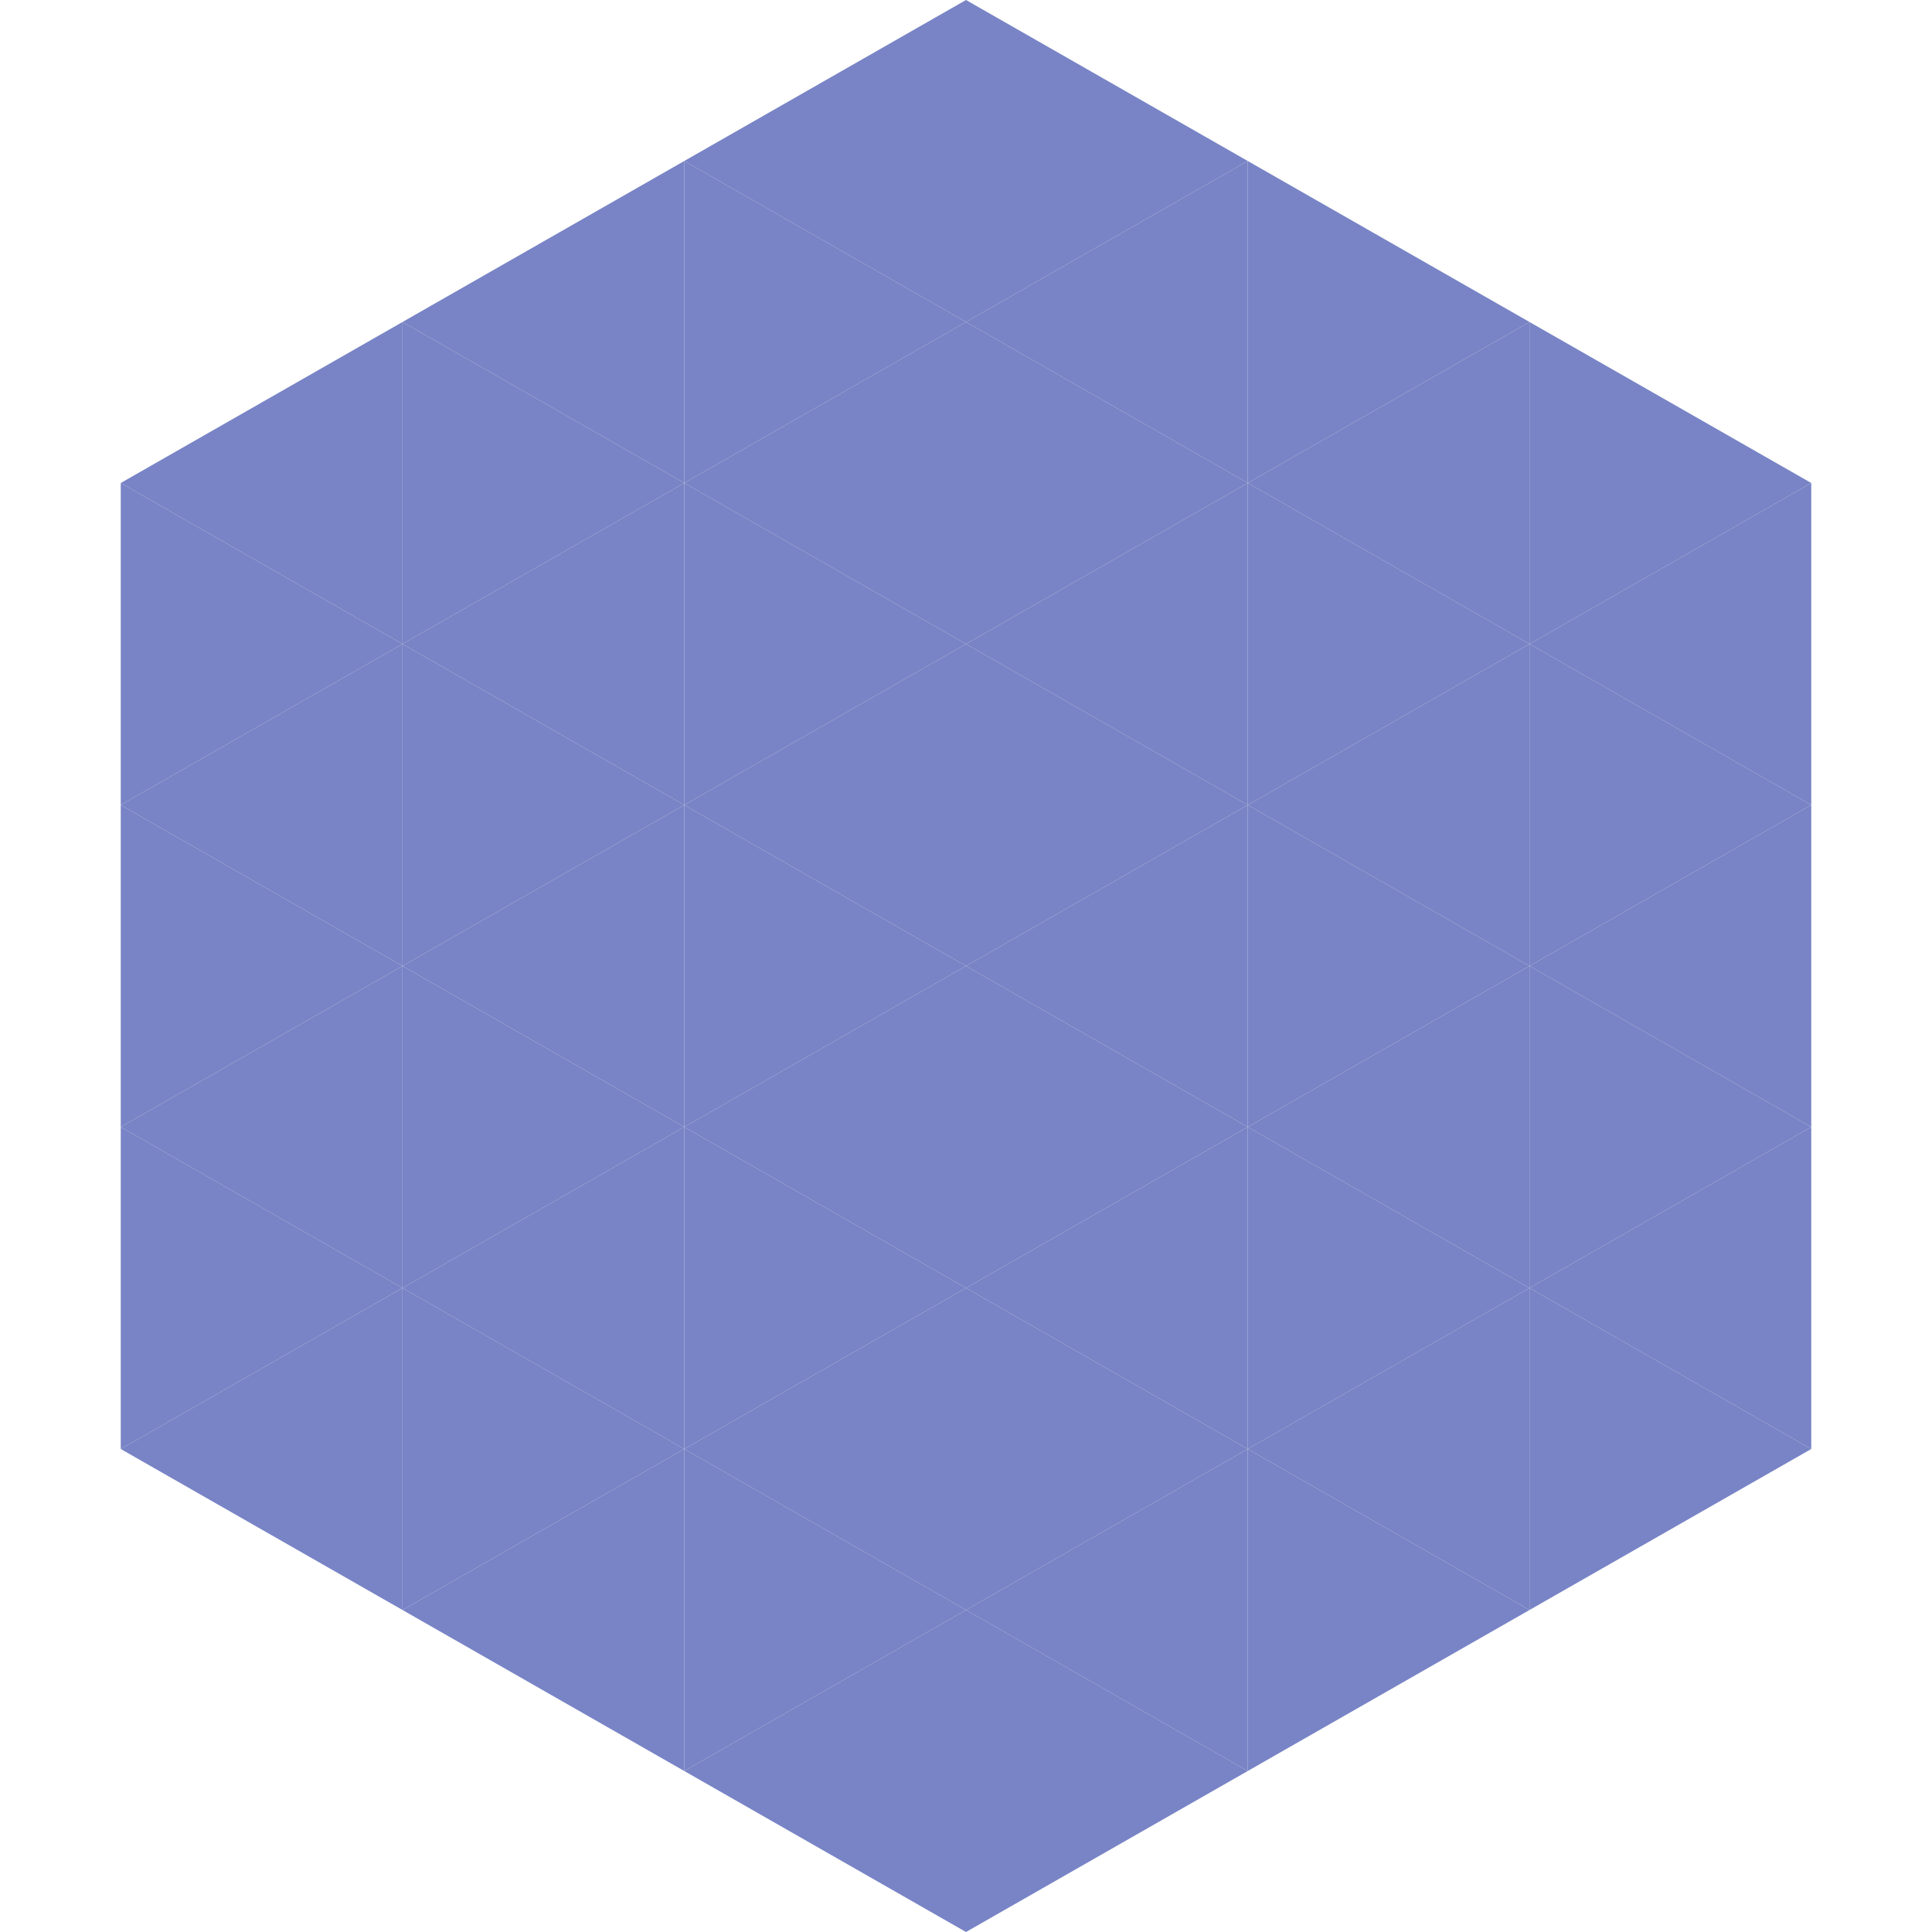
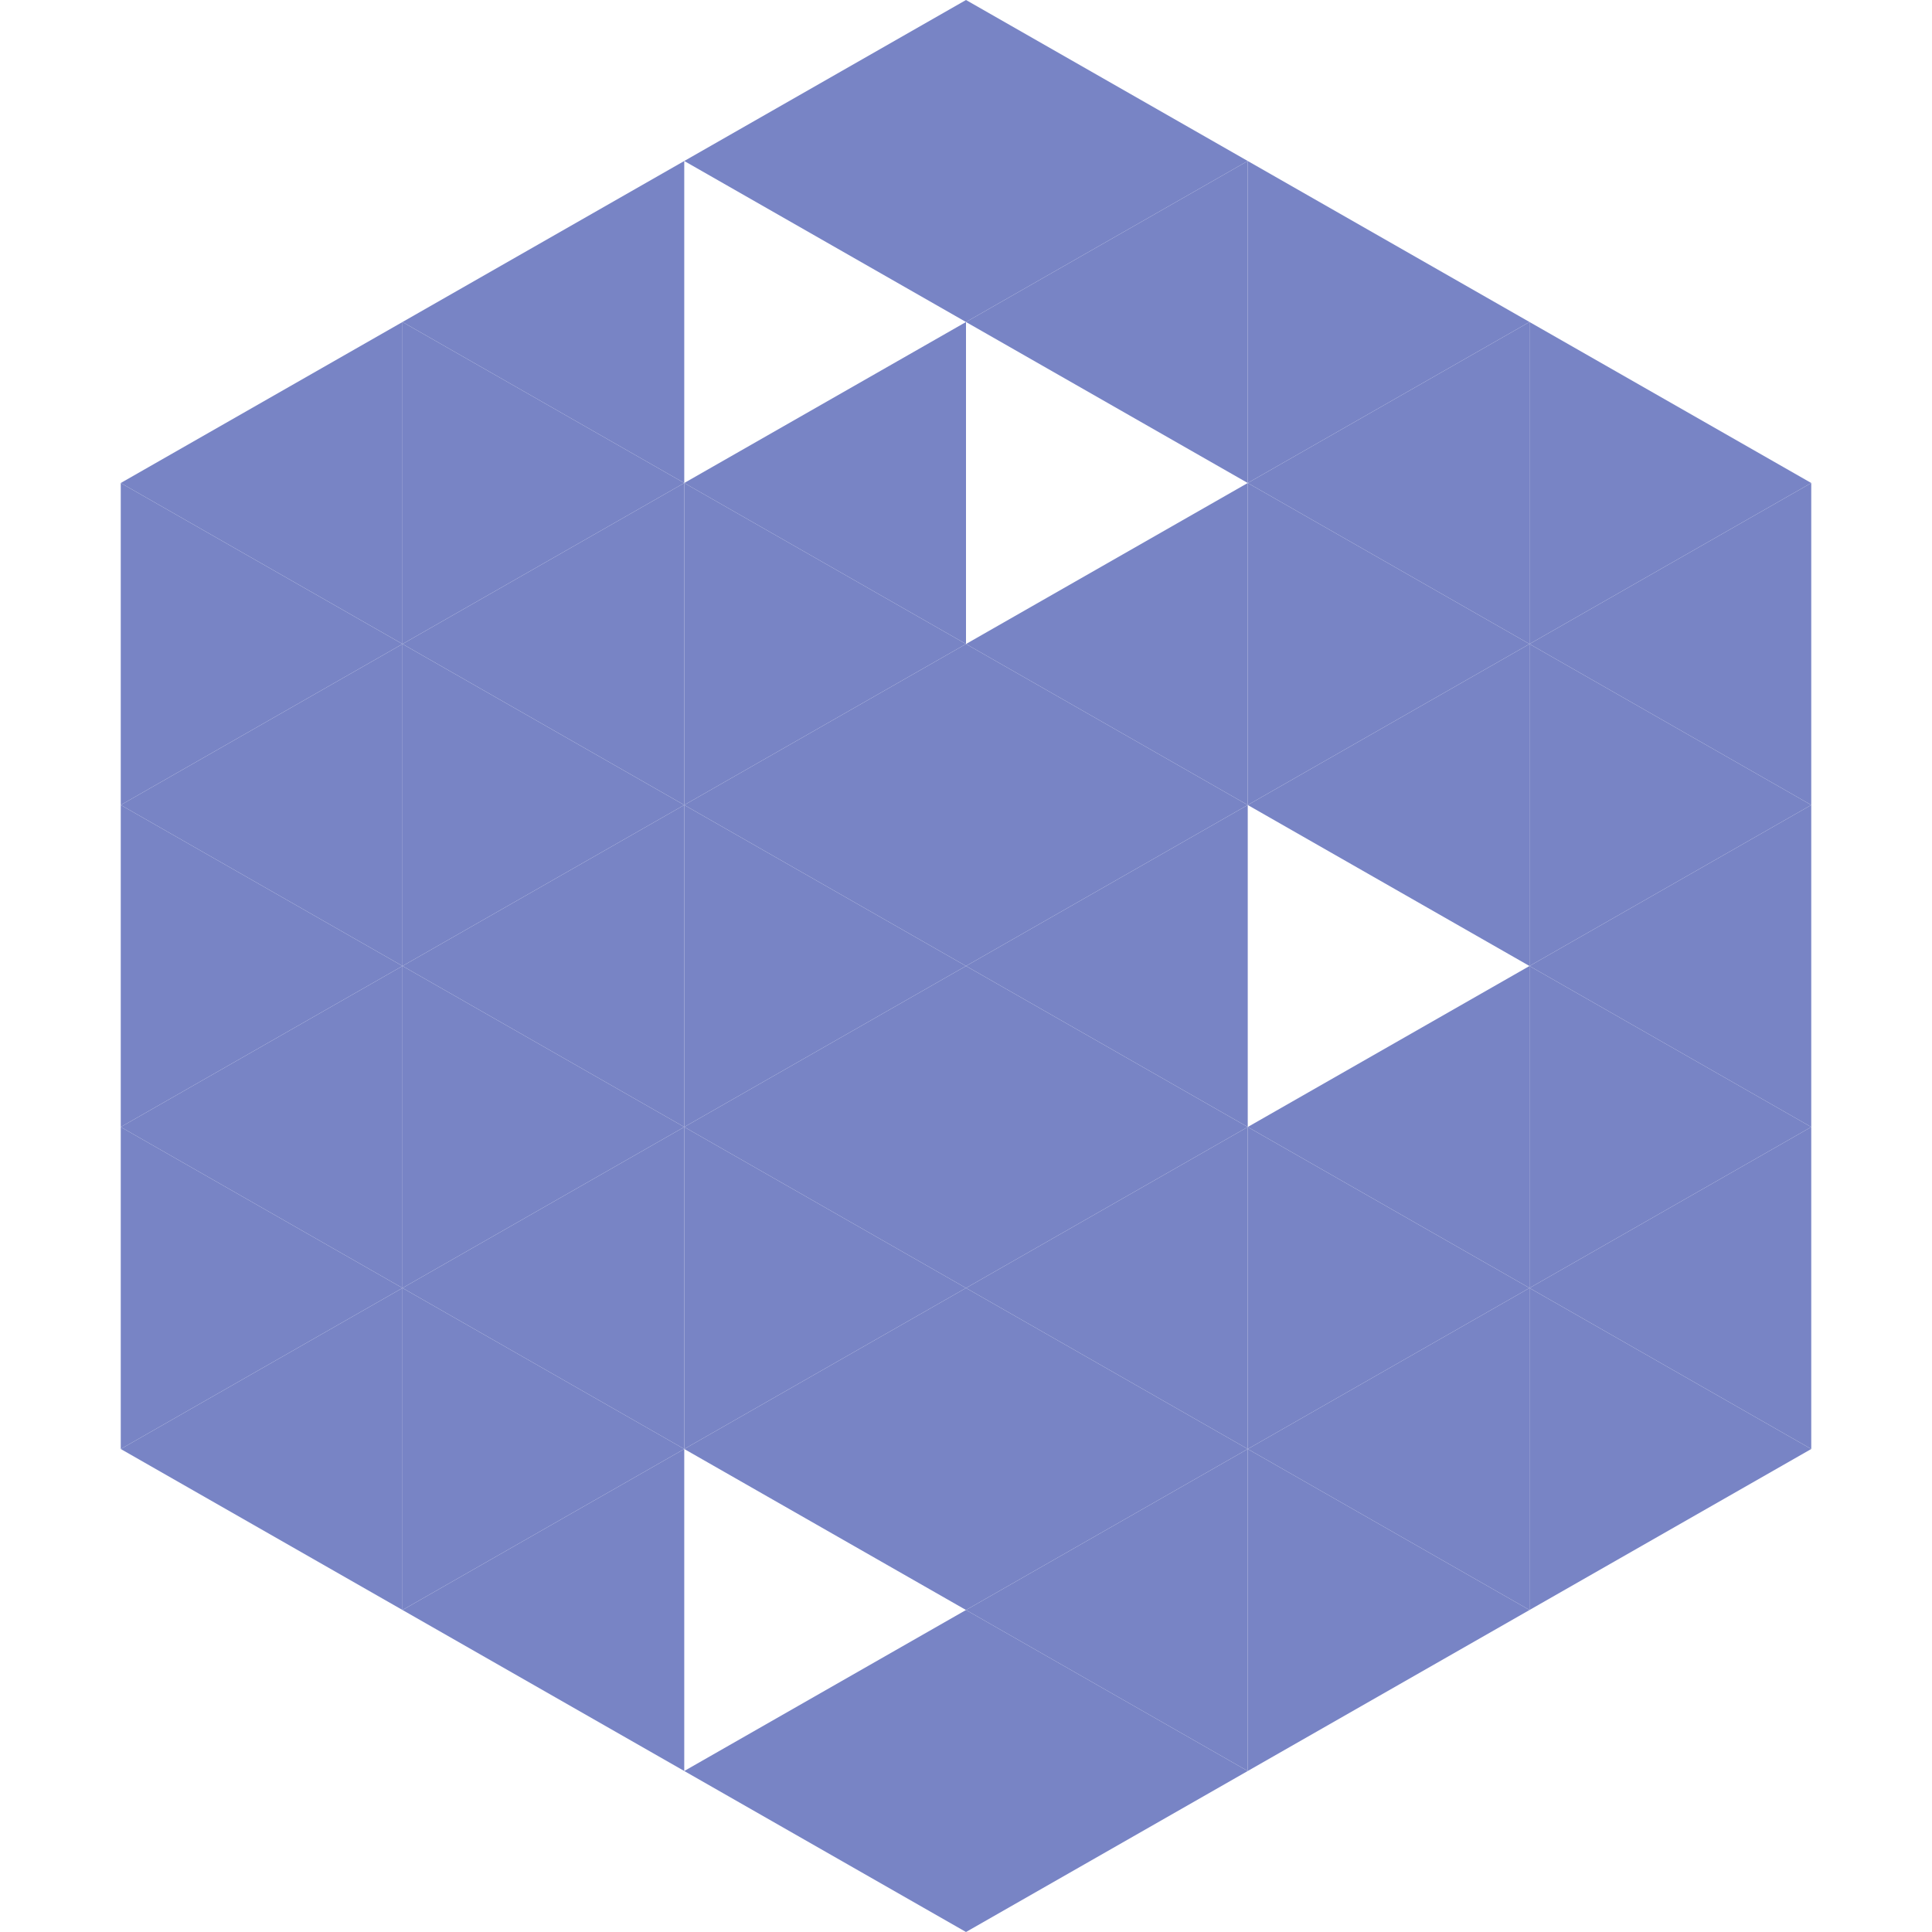
<svg xmlns="http://www.w3.org/2000/svg" width="240" height="240">
  <polygon points="50,40 15,60 50,80" style="fill:rgb(120,132,197)" />
  <polygon points="190,40 225,60 190,80" style="fill:rgb(120,132,197)" />
  <polygon points="15,60 50,80 15,100" style="fill:rgb(120,132,197)" />
  <polygon points="225,60 190,80 225,100" style="fill:rgb(120,132,197)" />
  <polygon points="50,80 15,100 50,120" style="fill:rgb(120,132,197)" />
  <polygon points="190,80 225,100 190,120" style="fill:rgb(120,132,197)" />
  <polygon points="15,100 50,120 15,140" style="fill:rgb(120,132,197)" />
  <polygon points="225,100 190,120 225,140" style="fill:rgb(120,132,197)" />
  <polygon points="50,120 15,140 50,160" style="fill:rgb(120,132,197)" />
  <polygon points="190,120 225,140 190,160" style="fill:rgb(120,132,197)" />
  <polygon points="15,140 50,160 15,180" style="fill:rgb(120,132,197)" />
  <polygon points="225,140 190,160 225,180" style="fill:rgb(120,132,197)" />
  <polygon points="50,160 15,180 50,200" style="fill:rgb(120,132,197)" />
  <polygon points="190,160 225,180 190,200" style="fill:rgb(120,132,197)" />
  <polygon points="15,180 50,200 15,220" style="fill:rgb(255,255,255); fill-opacity:0" />
  <polygon points="225,180 190,200 225,220" style="fill:rgb(255,255,255); fill-opacity:0" />
  <polygon points="50,0 85,20 50,40" style="fill:rgb(255,255,255); fill-opacity:0" />
  <polygon points="190,0 155,20 190,40" style="fill:rgb(255,255,255); fill-opacity:0" />
  <polygon points="85,20 50,40 85,60" style="fill:rgb(120,132,197)" />
  <polygon points="155,20 190,40 155,60" style="fill:rgb(120,132,197)" />
  <polygon points="50,40 85,60 50,80" style="fill:rgb(120,132,197)" />
  <polygon points="190,40 155,60 190,80" style="fill:rgb(120,132,197)" />
  <polygon points="85,60 50,80 85,100" style="fill:rgb(120,132,197)" />
  <polygon points="155,60 190,80 155,100" style="fill:rgb(120,132,197)" />
  <polygon points="50,80 85,100 50,120" style="fill:rgb(120,132,197)" />
  <polygon points="190,80 155,100 190,120" style="fill:rgb(120,132,197)" />
  <polygon points="85,100 50,120 85,140" style="fill:rgb(120,132,197)" />
-   <polygon points="155,100 190,120 155,140" style="fill:rgb(120,132,197)" />
  <polygon points="50,120 85,140 50,160" style="fill:rgb(120,132,197)" />
  <polygon points="190,120 155,140 190,160" style="fill:rgb(120,132,197)" />
  <polygon points="85,140 50,160 85,180" style="fill:rgb(120,132,197)" />
  <polygon points="155,140 190,160 155,180" style="fill:rgb(120,132,197)" />
  <polygon points="50,160 85,180 50,200" style="fill:rgb(120,132,197)" />
  <polygon points="190,160 155,180 190,200" style="fill:rgb(120,132,197)" />
  <polygon points="85,180 50,200 85,220" style="fill:rgb(120,132,197)" />
  <polygon points="155,180 190,200 155,220" style="fill:rgb(120,132,197)" />
  <polygon points="120,0 85,20 120,40" style="fill:rgb(120,132,197)" />
  <polygon points="120,0 155,20 120,40" style="fill:rgb(120,132,197)" />
-   <polygon points="85,20 120,40 85,60" style="fill:rgb(120,132,197)" />
  <polygon points="155,20 120,40 155,60" style="fill:rgb(120,132,197)" />
  <polygon points="120,40 85,60 120,80" style="fill:rgb(120,132,197)" />
-   <polygon points="120,40 155,60 120,80" style="fill:rgb(120,132,197)" />
  <polygon points="85,60 120,80 85,100" style="fill:rgb(120,132,197)" />
  <polygon points="155,60 120,80 155,100" style="fill:rgb(120,132,197)" />
  <polygon points="120,80 85,100 120,120" style="fill:rgb(120,132,197)" />
  <polygon points="120,80 155,100 120,120" style="fill:rgb(120,132,197)" />
  <polygon points="85,100 120,120 85,140" style="fill:rgb(120,132,197)" />
  <polygon points="155,100 120,120 155,140" style="fill:rgb(120,132,197)" />
  <polygon points="120,120 85,140 120,160" style="fill:rgb(120,132,197)" />
  <polygon points="120,120 155,140 120,160" style="fill:rgb(120,132,197)" />
  <polygon points="85,140 120,160 85,180" style="fill:rgb(120,132,197)" />
  <polygon points="155,140 120,160 155,180" style="fill:rgb(120,132,197)" />
  <polygon points="120,160 85,180 120,200" style="fill:rgb(120,132,197)" />
  <polygon points="120,160 155,180 120,200" style="fill:rgb(120,132,197)" />
-   <polygon points="85,180 120,200 85,220" style="fill:rgb(120,132,197)" />
  <polygon points="155,180 120,200 155,220" style="fill:rgb(120,132,197)" />
  <polygon points="120,200 85,220 120,240" style="fill:rgb(120,132,197)" />
  <polygon points="120,200 155,220 120,240" style="fill:rgb(120,132,197)" />
-   <polygon points="85,220 120,240 85,260" style="fill:rgb(255,255,255); fill-opacity:0" />
  <polygon points="155,220 120,240 155,260" style="fill:rgb(255,255,255); fill-opacity:0" />
</svg>